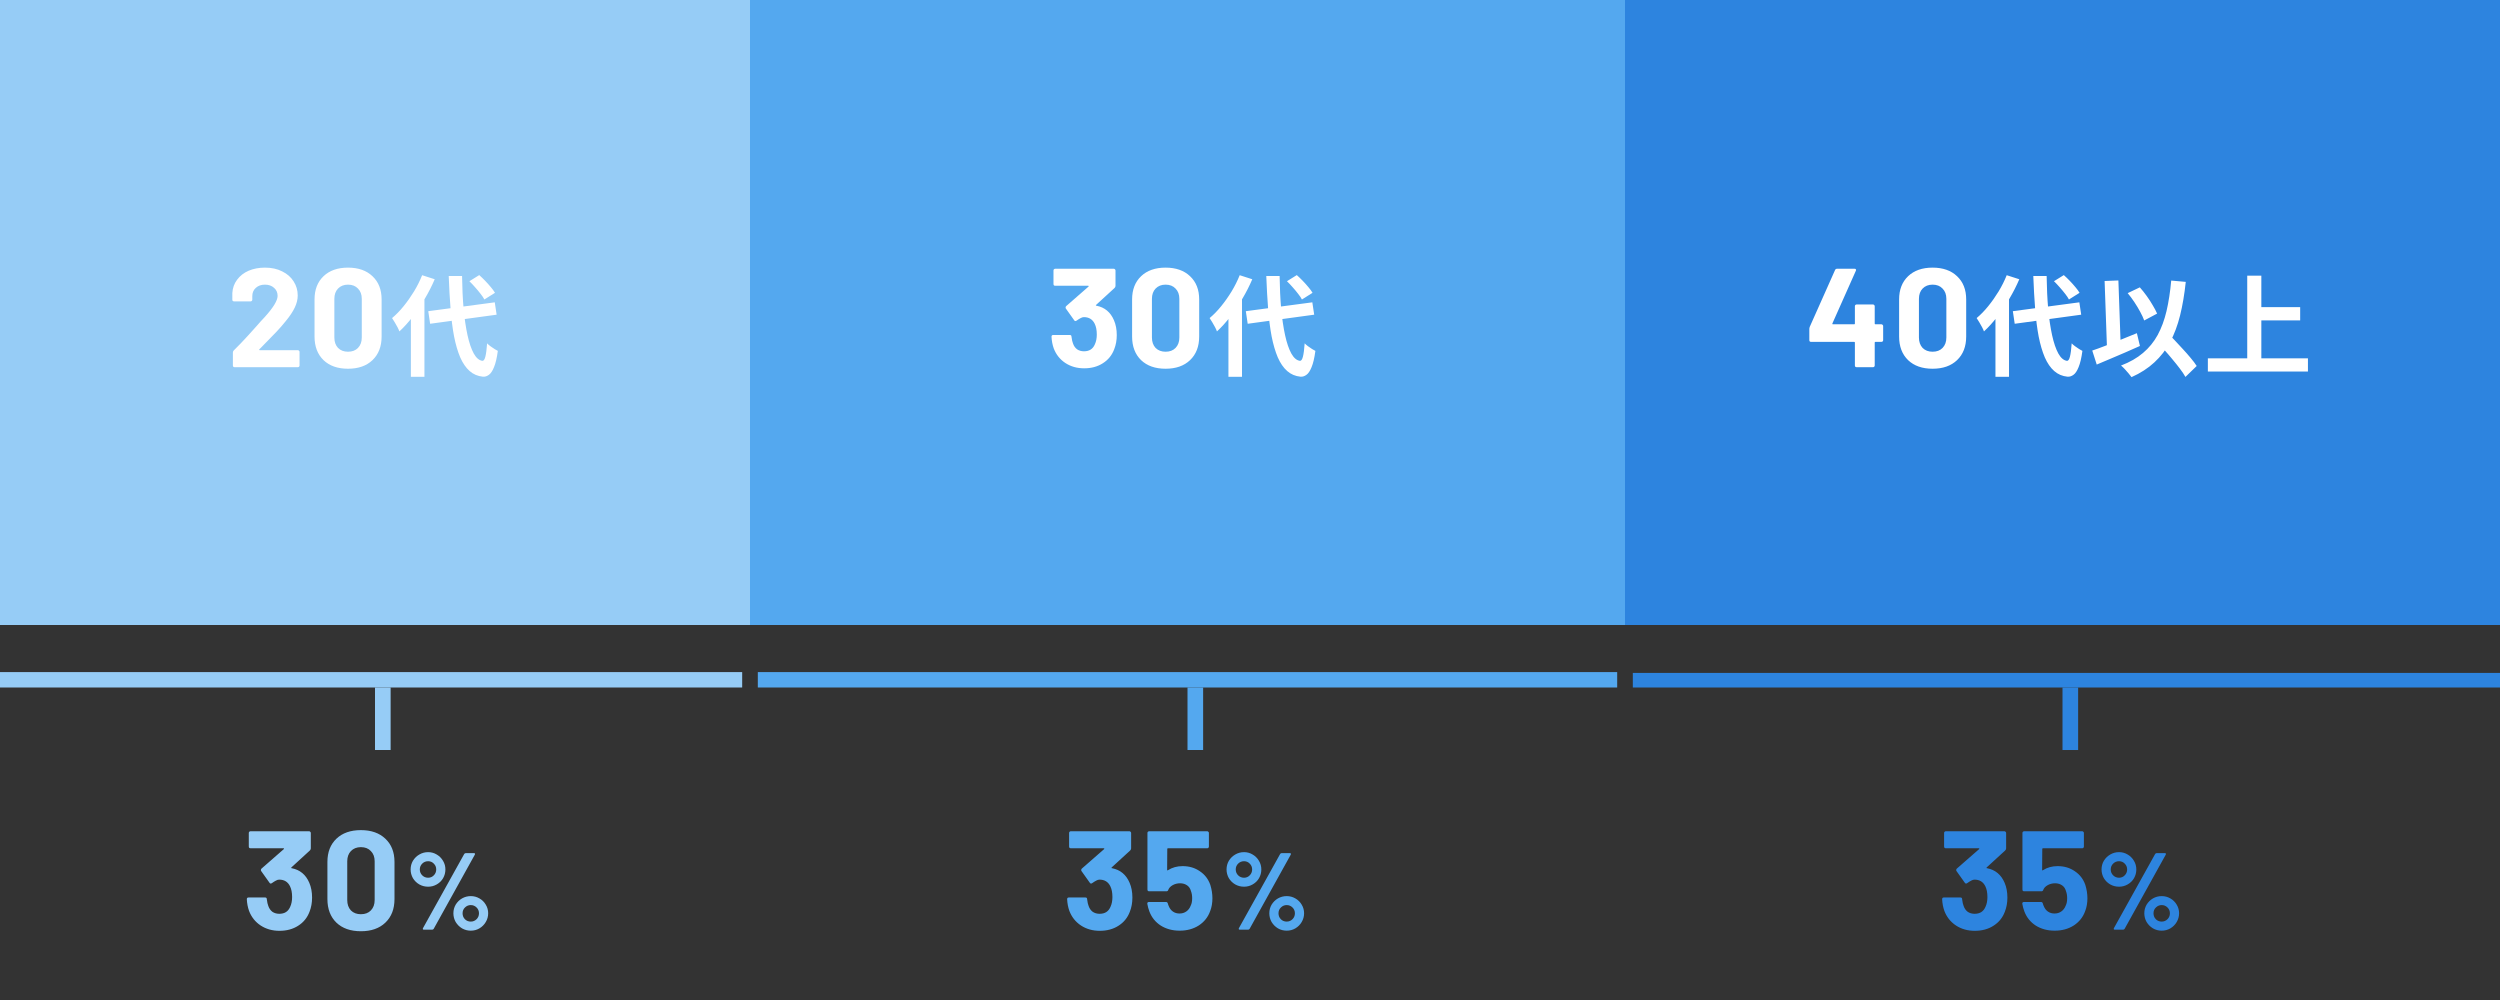
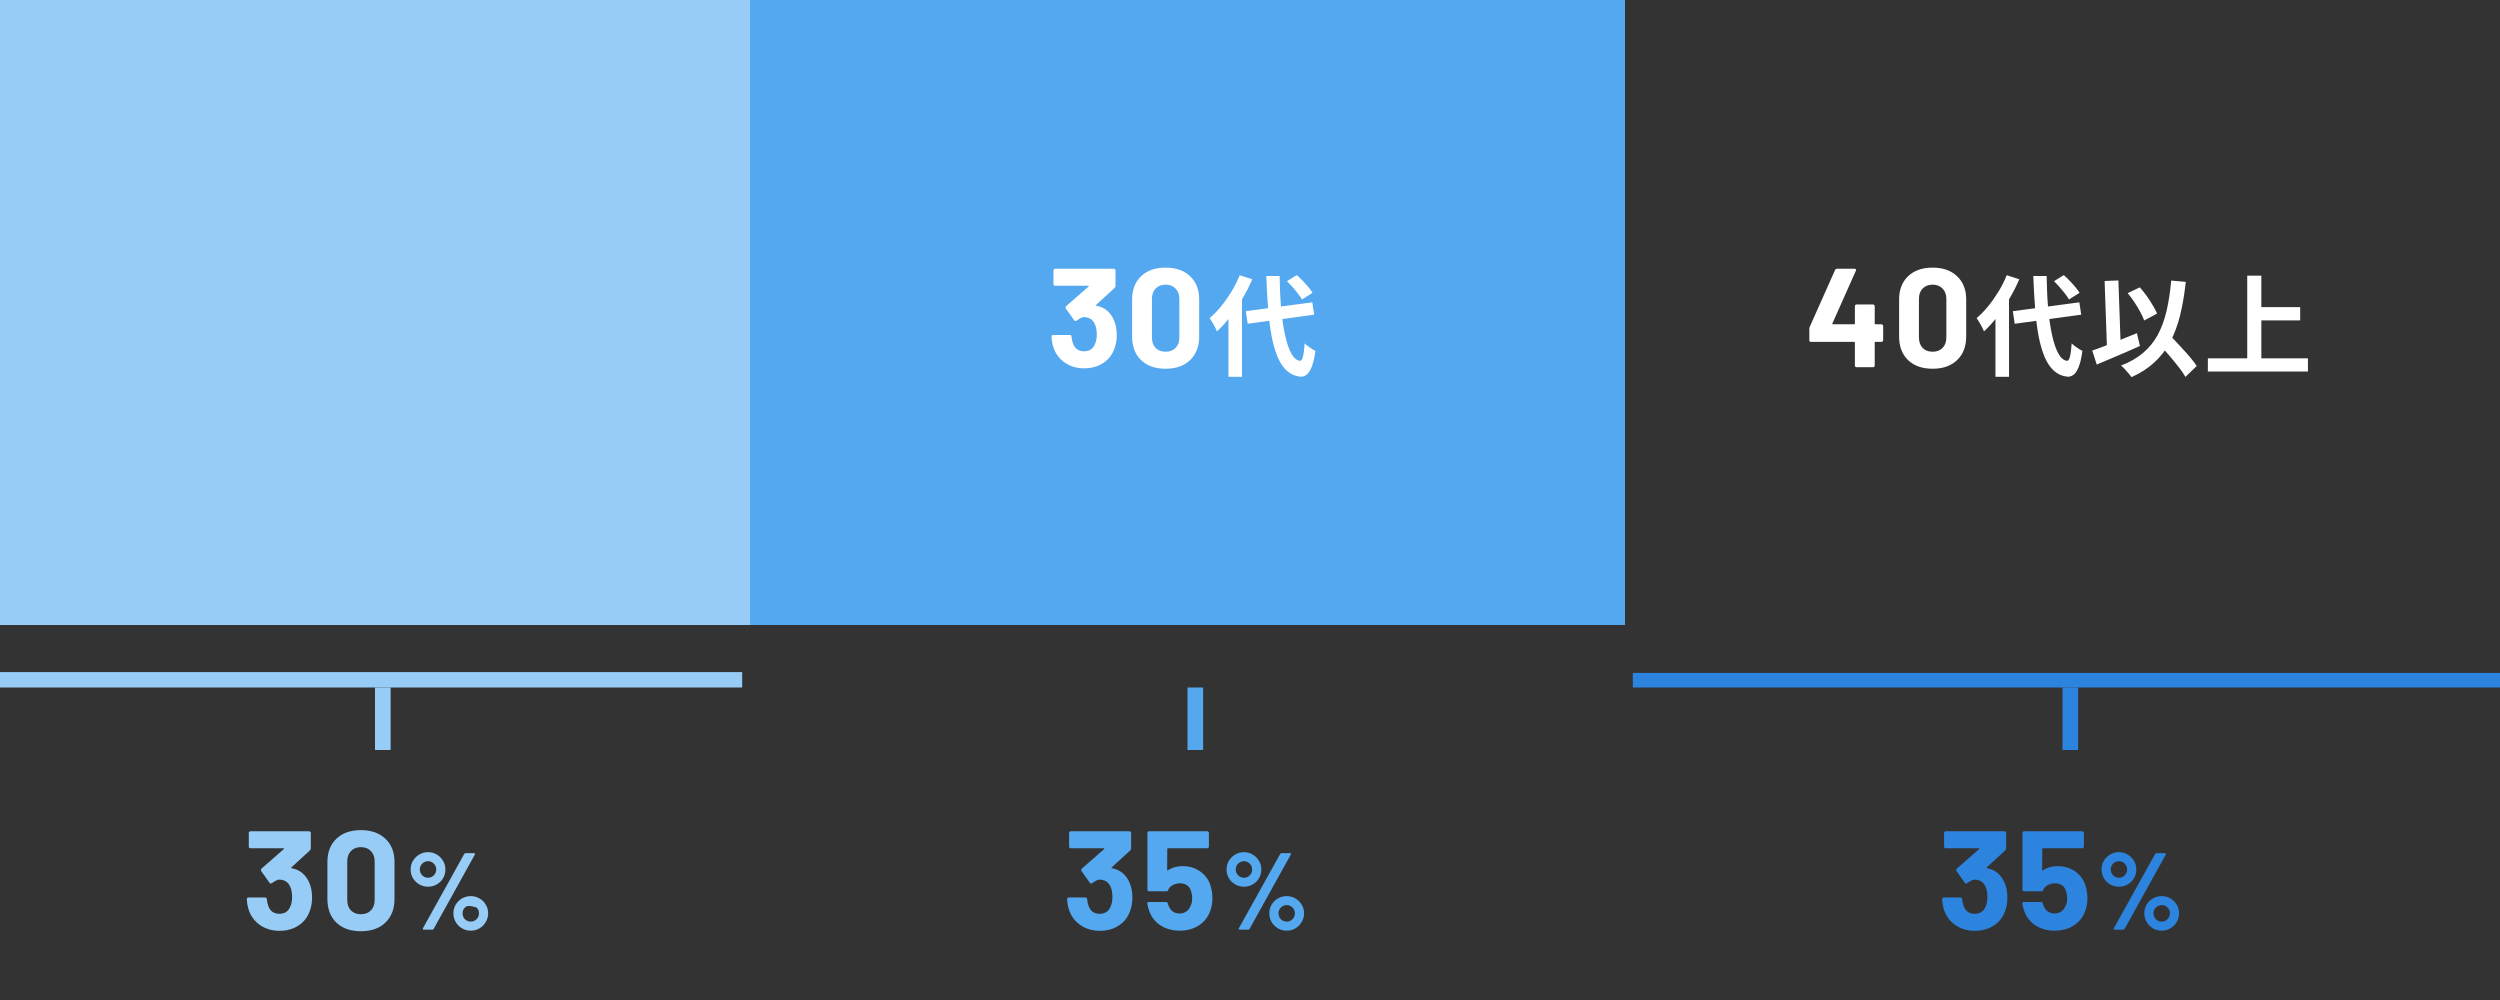
<svg xmlns="http://www.w3.org/2000/svg" width="320" height="128" viewBox="0 0 320 128" fill="none">
  <rect x="0" y="0" width="320" height="128" fill="#333333" stroke="none" />
  <path d="M256.586 112.988C256.826 113.54 256.946 114.176 256.946 114.896C256.946 115.544 256.838 116.144 256.622 116.696C256.334 117.464 255.848 118.064 255.164 118.496C254.492 118.928 253.694 119.144 252.77 119.144C251.858 119.144 251.054 118.916 250.358 118.46C249.674 118.004 249.182 117.386 248.882 116.606C248.714 116.138 248.618 115.634 248.594 115.094C248.594 114.95 248.666 114.878 248.81 114.878H250.934C251.078 114.878 251.15 114.95 251.15 115.094C251.198 115.49 251.264 115.784 251.348 115.976C251.456 116.288 251.63 116.534 251.87 116.714C252.122 116.882 252.416 116.966 252.752 116.966C253.424 116.966 253.886 116.672 254.138 116.084C254.306 115.724 254.39 115.304 254.39 114.824C254.39 114.26 254.3 113.798 254.12 113.438C253.844 112.874 253.382 112.592 252.734 112.592C252.602 112.592 252.464 112.634 252.32 112.718C252.176 112.79 252.002 112.898 251.798 113.042C251.75 113.078 251.702 113.096 251.654 113.096C251.582 113.096 251.528 113.06 251.492 112.988L250.43 111.494C250.406 111.458 250.394 111.416 250.394 111.368C250.394 111.296 250.418 111.236 250.466 111.188L253.328 108.686C253.352 108.662 253.358 108.638 253.346 108.614C253.346 108.59 253.328 108.578 253.292 108.578H249.062C249.002 108.578 248.948 108.56 248.9 108.524C248.864 108.476 248.846 108.422 248.846 108.362V106.616C248.846 106.556 248.864 106.508 248.9 106.472C248.948 106.424 249.002 106.4 249.062 106.4H256.568C256.628 106.4 256.676 106.424 256.712 106.472C256.76 106.508 256.784 106.556 256.784 106.616V108.596C256.784 108.692 256.742 108.782 256.658 108.866L254.3 111.026C254.276 111.05 254.264 111.074 254.264 111.098C254.276 111.122 254.306 111.134 254.354 111.134C255.398 111.338 256.142 111.956 256.586 112.988ZM266.919 113.258C267.099 113.846 267.189 114.416 267.189 114.968C267.189 115.58 267.093 116.132 266.901 116.624C266.625 117.392 266.139 118.004 265.443 118.46C264.747 118.904 263.931 119.126 262.995 119.126C262.083 119.126 261.279 118.91 260.583 118.478C259.899 118.034 259.413 117.434 259.125 116.678C259.005 116.366 258.915 116.036 258.855 115.688V115.652C258.855 115.52 258.927 115.454 259.071 115.454H261.249C261.369 115.454 261.447 115.52 261.483 115.652C261.495 115.724 261.513 115.784 261.537 115.832C261.561 115.88 261.579 115.922 261.591 115.958C261.711 116.27 261.891 116.51 262.131 116.678C262.371 116.846 262.653 116.93 262.977 116.93C263.313 116.93 263.607 116.84 263.859 116.66C264.111 116.48 264.297 116.228 264.417 115.904C264.537 115.664 264.597 115.352 264.597 114.968C264.597 114.62 264.543 114.308 264.435 114.032C264.351 113.72 264.183 113.48 263.931 113.312C263.679 113.144 263.385 113.06 263.049 113.06C262.713 113.06 262.401 113.138 262.113 113.294C261.825 113.45 261.633 113.654 261.537 113.906C261.501 114.026 261.423 114.086 261.303 114.086H259.089C259.029 114.086 258.975 114.068 258.927 114.032C258.891 113.984 258.873 113.93 258.873 113.87V106.616C258.873 106.556 258.891 106.508 258.927 106.472C258.975 106.424 259.029 106.4 259.089 106.4H266.523C266.583 106.4 266.631 106.424 266.667 106.472C266.715 106.508 266.739 106.556 266.739 106.616V108.362C266.739 108.422 266.715 108.476 266.667 108.524C266.631 108.56 266.583 108.578 266.523 108.578H261.501C261.441 108.578 261.411 108.608 261.411 108.668L261.393 111.332C261.393 111.416 261.429 111.434 261.501 111.386C262.041 111.038 262.665 110.864 263.373 110.864C264.213 110.864 264.945 111.08 265.569 111.512C266.205 111.932 266.655 112.514 266.919 113.258ZM271.238 113.498C270.827 113.498 270.449 113.4 270.104 113.204C269.768 113.008 269.497 112.742 269.292 112.406C269.096 112.061 268.998 111.687 268.998 111.286C268.998 110.885 269.096 110.516 269.292 110.18C269.497 109.844 269.768 109.578 270.104 109.382C270.449 109.177 270.827 109.074 271.238 109.074C271.639 109.074 272.008 109.177 272.344 109.382C272.68 109.578 272.946 109.844 273.142 110.18C273.347 110.516 273.45 110.885 273.45 111.286C273.45 111.687 273.352 112.061 273.156 112.406C272.96 112.742 272.689 113.008 272.344 113.204C272.008 113.4 271.639 113.498 271.238 113.498ZM270.692 119C270.626 119 270.584 118.981 270.566 118.944C270.547 118.907 270.552 118.86 270.58 118.804L275.858 109.312C275.904 109.237 275.974 109.2 276.068 109.2H277.104C277.169 109.2 277.211 109.219 277.23 109.256C277.248 109.293 277.244 109.34 277.216 109.396L271.952 118.888C271.905 118.963 271.835 119 271.742 119H270.692ZM271.238 112.35C271.527 112.35 271.77 112.247 271.966 112.042C272.171 111.837 272.274 111.585 272.274 111.286C272.274 110.997 272.171 110.749 271.966 110.544C271.77 110.339 271.527 110.236 271.238 110.236C270.939 110.236 270.687 110.339 270.482 110.544C270.276 110.749 270.174 110.997 270.174 111.286C270.174 111.585 270.276 111.837 270.482 112.042C270.687 112.247 270.939 112.35 271.238 112.35ZM276.698 119.126C276.296 119.126 275.923 119.028 275.578 118.832C275.242 118.627 274.971 118.356 274.766 118.02C274.57 117.675 274.472 117.301 274.472 116.9C274.472 116.499 274.57 116.13 274.766 115.794C274.971 115.458 275.242 115.192 275.578 114.996C275.923 114.8 276.296 114.702 276.698 114.702C277.099 114.702 277.468 114.8 277.804 114.996C278.149 115.192 278.42 115.458 278.616 115.794C278.821 116.13 278.924 116.499 278.924 116.9C278.924 117.301 278.821 117.675 278.616 118.02C278.42 118.356 278.149 118.627 277.804 118.832C277.468 119.028 277.099 119.126 276.698 119.126ZM276.698 117.964C276.987 117.964 277.234 117.861 277.44 117.656C277.645 117.451 277.748 117.199 277.748 116.9C277.748 116.611 277.645 116.363 277.44 116.158C277.234 115.953 276.987 115.85 276.698 115.85C276.408 115.85 276.161 115.953 275.956 116.158C275.75 116.354 275.648 116.601 275.648 116.9C275.648 117.199 275.746 117.451 275.942 117.656C276.147 117.861 276.399 117.964 276.698 117.964Z" fill="#2D84DF" />
  <line x1="209" y1="87.067" x2="320" y2="87.067" stroke="#2D84DF" stroke-width="1.867" />
  <line x1="265" y1="88.001" x2="265" y2="96.001" stroke="#2D84DF" stroke-width="2" />
  <path d="M144.586 112.988C144.826 113.54 144.946 114.176 144.946 114.896C144.946 115.544 144.838 116.144 144.622 116.696C144.334 117.464 143.848 118.064 143.164 118.496C142.492 118.928 141.694 119.144 140.77 119.144C139.858 119.144 139.054 118.916 138.358 118.46C137.674 118.004 137.182 117.386 136.882 116.606C136.714 116.138 136.618 115.634 136.594 115.094C136.594 114.95 136.666 114.878 136.81 114.878H138.934C139.078 114.878 139.15 114.95 139.15 115.094C139.198 115.49 139.264 115.784 139.348 115.976C139.456 116.288 139.63 116.534 139.87 116.714C140.122 116.882 140.416 116.966 140.752 116.966C141.424 116.966 141.886 116.672 142.138 116.084C142.306 115.724 142.39 115.304 142.39 114.824C142.39 114.26 142.3 113.798 142.12 113.438C141.844 112.874 141.382 112.592 140.734 112.592C140.602 112.592 140.464 112.634 140.32 112.718C140.176 112.79 140.002 112.898 139.798 113.042C139.75 113.078 139.702 113.096 139.654 113.096C139.582 113.096 139.528 113.06 139.492 112.988L138.43 111.494C138.406 111.458 138.394 111.416 138.394 111.368C138.394 111.296 138.418 111.236 138.466 111.188L141.328 108.686C141.352 108.662 141.358 108.638 141.346 108.614C141.346 108.59 141.328 108.578 141.292 108.578H137.062C137.002 108.578 136.948 108.56 136.9 108.524C136.864 108.476 136.846 108.422 136.846 108.362V106.616C136.846 106.556 136.864 106.508 136.9 106.472C136.948 106.424 137.002 106.4 137.062 106.4H144.568C144.628 106.4 144.676 106.424 144.712 106.472C144.76 106.508 144.784 106.556 144.784 106.616V108.596C144.784 108.692 144.742 108.782 144.658 108.866L142.3 111.026C142.276 111.05 142.264 111.074 142.264 111.098C142.276 111.122 142.306 111.134 142.354 111.134C143.398 111.338 144.142 111.956 144.586 112.988ZM154.919 113.258C155.099 113.846 155.189 114.416 155.189 114.968C155.189 115.58 155.093 116.132 154.901 116.624C154.625 117.392 154.139 118.004 153.443 118.46C152.747 118.904 151.931 119.126 150.995 119.126C150.083 119.126 149.279 118.91 148.583 118.478C147.899 118.034 147.413 117.434 147.125 116.678C147.005 116.366 146.915 116.036 146.855 115.688V115.652C146.855 115.52 146.927 115.454 147.071 115.454H149.249C149.369 115.454 149.447 115.52 149.483 115.652C149.495 115.724 149.513 115.784 149.537 115.832C149.561 115.88 149.579 115.922 149.591 115.958C149.711 116.27 149.891 116.51 150.131 116.678C150.371 116.846 150.653 116.93 150.977 116.93C151.313 116.93 151.607 116.84 151.859 116.66C152.111 116.48 152.297 116.228 152.417 115.904C152.537 115.664 152.597 115.352 152.597 114.968C152.597 114.62 152.543 114.308 152.435 114.032C152.351 113.72 152.183 113.48 151.931 113.312C151.679 113.144 151.385 113.06 151.049 113.06C150.713 113.06 150.401 113.138 150.113 113.294C149.825 113.45 149.633 113.654 149.537 113.906C149.501 114.026 149.423 114.086 149.303 114.086H147.089C147.029 114.086 146.975 114.068 146.927 114.032C146.891 113.984 146.873 113.93 146.873 113.87V106.616C146.873 106.556 146.891 106.508 146.927 106.472C146.975 106.424 147.029 106.4 147.089 106.4H154.523C154.583 106.4 154.631 106.424 154.667 106.472C154.715 106.508 154.739 106.556 154.739 106.616V108.362C154.739 108.422 154.715 108.476 154.667 108.524C154.631 108.56 154.583 108.578 154.523 108.578H149.501C149.441 108.578 149.411 108.608 149.411 108.668L149.393 111.332C149.393 111.416 149.429 111.434 149.501 111.386C150.041 111.038 150.665 110.864 151.373 110.864C152.213 110.864 152.945 111.08 153.569 111.512C154.205 111.932 154.655 112.514 154.919 113.258ZM159.238 113.498C158.827 113.498 158.449 113.4 158.104 113.204C157.768 113.008 157.497 112.742 157.292 112.406C157.096 112.061 156.998 111.687 156.998 111.286C156.998 110.885 157.096 110.516 157.292 110.18C157.497 109.844 157.768 109.578 158.104 109.382C158.449 109.177 158.827 109.074 159.238 109.074C159.639 109.074 160.008 109.177 160.344 109.382C160.68 109.578 160.946 109.844 161.142 110.18C161.347 110.516 161.45 110.885 161.45 111.286C161.45 111.687 161.352 112.061 161.156 112.406C160.96 112.742 160.689 113.008 160.344 113.204C160.008 113.4 159.639 113.498 159.238 113.498ZM158.692 119C158.626 119 158.584 118.981 158.566 118.944C158.547 118.907 158.552 118.86 158.58 118.804L163.858 109.312C163.904 109.237 163.974 109.2 164.068 109.2H165.104C165.169 109.2 165.211 109.219 165.23 109.256C165.248 109.293 165.244 109.34 165.216 109.396L159.952 118.888C159.905 118.963 159.835 119 159.742 119H158.692ZM159.238 112.35C159.527 112.35 159.77 112.247 159.966 112.042C160.171 111.837 160.274 111.585 160.274 111.286C160.274 110.997 160.171 110.749 159.966 110.544C159.77 110.339 159.527 110.236 159.238 110.236C158.939 110.236 158.687 110.339 158.482 110.544C158.276 110.749 158.174 110.997 158.174 111.286C158.174 111.585 158.276 111.837 158.482 112.042C158.687 112.247 158.939 112.35 159.238 112.35ZM164.698 119.126C164.296 119.126 163.923 119.028 163.578 118.832C163.242 118.627 162.971 118.356 162.766 118.02C162.57 117.675 162.472 117.301 162.472 116.9C162.472 116.499 162.57 116.13 162.766 115.794C162.971 115.458 163.242 115.192 163.578 114.996C163.923 114.8 164.296 114.702 164.698 114.702C165.099 114.702 165.468 114.8 165.804 114.996C166.149 115.192 166.42 115.458 166.616 115.794C166.821 116.13 166.924 116.499 166.924 116.9C166.924 117.301 166.821 117.675 166.616 118.02C166.42 118.356 166.149 118.627 165.804 118.832C165.468 119.028 165.099 119.126 164.698 119.126ZM164.698 117.964C164.987 117.964 165.234 117.861 165.44 117.656C165.645 117.451 165.748 117.199 165.748 116.9C165.748 116.611 165.645 116.363 165.44 116.158C165.234 115.953 164.987 115.85 164.698 115.85C164.408 115.85 164.161 115.953 163.956 116.158C163.75 116.354 163.648 116.601 163.648 116.9C163.648 117.199 163.746 117.451 163.942 117.656C164.147 117.861 164.399 117.964 164.698 117.964Z" fill="#54A8EF" />
  <line x1="153" y1="88" x2="153" y2="96" stroke="#54A8EF" stroke-width="2" />
-   <line x1="97" y1="87.014" x2="207" y2="87.014" stroke="#54A8EF" stroke-width="1.971" />
-   <path d="M39.586 112.988C39.826 113.54 39.946 114.176 39.946 114.896C39.946 115.544 39.838 116.144 39.622 116.696C39.334 117.464 38.848 118.064 38.164 118.496C37.492 118.928 36.694 119.144 35.77 119.144C34.858 119.144 34.054 118.916 33.358 118.46C32.674 118.004 32.182 117.386 31.882 116.606C31.714 116.138 31.618 115.634 31.594 115.094C31.594 114.95 31.666 114.878 31.81 114.878H33.934C34.078 114.878 34.15 114.95 34.15 115.094C34.198 115.49 34.264 115.784 34.348 115.976C34.456 116.288 34.63 116.534 34.87 116.714C35.122 116.882 35.416 116.966 35.752 116.966C36.424 116.966 36.886 116.672 37.138 116.084C37.306 115.724 37.39 115.304 37.39 114.824C37.39 114.26 37.3 113.798 37.12 113.438C36.844 112.874 36.382 112.592 35.734 112.592C35.602 112.592 35.464 112.634 35.32 112.718C35.176 112.79 35.002 112.898 34.798 113.042C34.75 113.078 34.702 113.096 34.654 113.096C34.582 113.096 34.528 113.06 34.492 112.988L33.43 111.494C33.406 111.458 33.394 111.416 33.394 111.368C33.394 111.296 33.418 111.236 33.466 111.188L36.328 108.686C36.352 108.662 36.358 108.638 36.346 108.614C36.346 108.59 36.328 108.578 36.292 108.578H32.062C32.002 108.578 31.948 108.56 31.9 108.524C31.864 108.476 31.846 108.422 31.846 108.362V106.616C31.846 106.556 31.864 106.508 31.9 106.472C31.948 106.424 32.002 106.4 32.062 106.4H39.568C39.628 106.4 39.676 106.424 39.712 106.472C39.76 106.508 39.784 106.556 39.784 106.616V108.596C39.784 108.692 39.742 108.782 39.658 108.866L37.3 111.026C37.276 111.05 37.264 111.074 37.264 111.098C37.276 111.122 37.306 111.134 37.354 111.134C38.398 111.338 39.142 111.956 39.586 112.988ZM46.193 119.198C44.873 119.198 43.829 118.832 43.061 118.1C42.293 117.356 41.909 116.348 41.909 115.076V110.324C41.909 109.076 42.293 108.086 43.061 107.354C43.829 106.622 44.873 106.256 46.193 106.256C47.513 106.256 48.557 106.622 49.325 107.354C50.105 108.086 50.495 109.076 50.495 110.324V115.076C50.495 116.348 50.105 117.356 49.325 118.1C48.557 118.832 47.513 119.198 46.193 119.198ZM46.193 117.02C46.733 117.02 47.159 116.858 47.471 116.534C47.795 116.198 47.957 115.754 47.957 115.202V110.252C47.957 109.7 47.795 109.262 47.471 108.938C47.159 108.602 46.733 108.434 46.193 108.434C45.665 108.434 45.239 108.602 44.915 108.938C44.603 109.262 44.447 109.7 44.447 110.252V115.202C44.447 115.754 44.603 116.198 44.915 116.534C45.239 116.858 45.665 117.02 46.193 117.02ZM54.8 113.498C54.39 113.498 54.012 113.4 53.666 113.204C53.33 113.008 53.06 112.742 52.854 112.406C52.658 112.061 52.56 111.687 52.56 111.286C52.56 110.885 52.658 110.516 52.854 110.18C53.06 109.844 53.33 109.578 53.666 109.382C54.012 109.177 54.39 109.074 54.8 109.074C55.202 109.074 55.57 109.177 55.906 109.382C56.242 109.578 56.508 109.844 56.704 110.18C56.91 110.516 57.012 110.885 57.012 111.286C57.012 111.687 56.914 112.061 56.718 112.406C56.522 112.742 56.252 113.008 55.906 113.204C55.57 113.4 55.202 113.498 54.8 113.498ZM54.254 119C54.189 119 54.147 118.981 54.128 118.944C54.11 118.907 54.114 118.86 54.142 118.804L59.42 109.312C59.467 109.237 59.537 109.2 59.63 109.2H60.666C60.732 109.2 60.774 109.219 60.792 109.256C60.811 109.293 60.806 109.34 60.778 109.396L55.514 118.888C55.468 118.963 55.398 119 55.304 119H54.254ZM54.8 112.35C55.09 112.35 55.332 112.247 55.528 112.042C55.734 111.837 55.836 111.585 55.836 111.286C55.836 110.997 55.734 110.749 55.528 110.544C55.332 110.339 55.09 110.236 54.8 110.236C54.502 110.236 54.25 110.339 54.044 110.544C53.839 110.749 53.736 110.997 53.736 111.286C53.736 111.585 53.839 111.837 54.044 112.042C54.25 112.247 54.502 112.35 54.8 112.35ZM60.26 119.126C59.859 119.126 59.486 119.028 59.14 118.832C58.804 118.627 58.534 118.356 58.328 118.02C58.132 117.675 58.034 117.301 58.034 116.9C58.034 116.499 58.132 116.13 58.328 115.794C58.534 115.458 58.804 115.192 59.14 114.996C59.486 114.8 59.859 114.702 60.26 114.702C60.662 114.702 61.03 114.8 61.366 114.996C61.712 115.192 61.982 115.458 62.178 115.794C62.384 116.13 62.486 116.499 62.486 116.9C62.486 117.301 62.384 117.675 62.178 118.02C61.982 118.356 61.712 118.627 61.366 118.832C61.03 119.028 60.662 119.126 60.26 119.126ZM60.26 117.964C60.55 117.964 60.797 117.861 61.002 117.656C61.208 117.451 61.31 117.199 61.31 116.9C61.31 116.611 61.208 116.363 61.002 116.158C60.797 115.953 60.55 115.85 60.26 115.85C59.971 115.85 59.724 115.953 59.518 116.158C59.313 116.354 59.21 116.601 59.21 116.9C59.21 117.199 59.308 117.451 59.504 117.656C59.71 117.861 59.962 117.964 60.26 117.964Z" fill="#96CCF6" />
+   <path d="M39.586 112.988C39.826 113.54 39.946 114.176 39.946 114.896C39.946 115.544 39.838 116.144 39.622 116.696C39.334 117.464 38.848 118.064 38.164 118.496C37.492 118.928 36.694 119.144 35.77 119.144C34.858 119.144 34.054 118.916 33.358 118.46C32.674 118.004 32.182 117.386 31.882 116.606C31.714 116.138 31.618 115.634 31.594 115.094C31.594 114.95 31.666 114.878 31.81 114.878H33.934C34.078 114.878 34.15 114.95 34.15 115.094C34.198 115.49 34.264 115.784 34.348 115.976C34.456 116.288 34.63 116.534 34.87 116.714C35.122 116.882 35.416 116.966 35.752 116.966C36.424 116.966 36.886 116.672 37.138 116.084C37.306 115.724 37.39 115.304 37.39 114.824C37.39 114.26 37.3 113.798 37.12 113.438C36.844 112.874 36.382 112.592 35.734 112.592C35.602 112.592 35.464 112.634 35.32 112.718C35.176 112.79 35.002 112.898 34.798 113.042C34.75 113.078 34.702 113.096 34.654 113.096C34.582 113.096 34.528 113.06 34.492 112.988L33.43 111.494C33.406 111.458 33.394 111.416 33.394 111.368C33.394 111.296 33.418 111.236 33.466 111.188L36.328 108.686C36.352 108.662 36.358 108.638 36.346 108.614C36.346 108.59 36.328 108.578 36.292 108.578H32.062C32.002 108.578 31.948 108.56 31.9 108.524C31.864 108.476 31.846 108.422 31.846 108.362V106.616C31.846 106.556 31.864 106.508 31.9 106.472C31.948 106.424 32.002 106.4 32.062 106.4H39.568C39.628 106.4 39.676 106.424 39.712 106.472C39.76 106.508 39.784 106.556 39.784 106.616V108.596C39.784 108.692 39.742 108.782 39.658 108.866L37.3 111.026C37.276 111.05 37.264 111.074 37.264 111.098C37.276 111.122 37.306 111.134 37.354 111.134C38.398 111.338 39.142 111.956 39.586 112.988ZM46.193 119.198C44.873 119.198 43.829 118.832 43.061 118.1C42.293 117.356 41.909 116.348 41.909 115.076V110.324C41.909 109.076 42.293 108.086 43.061 107.354C43.829 106.622 44.873 106.256 46.193 106.256C47.513 106.256 48.557 106.622 49.325 107.354C50.105 108.086 50.495 109.076 50.495 110.324V115.076C50.495 116.348 50.105 117.356 49.325 118.1C48.557 118.832 47.513 119.198 46.193 119.198ZM46.193 117.02C46.733 117.02 47.159 116.858 47.471 116.534C47.795 116.198 47.957 115.754 47.957 115.202V110.252C47.957 109.7 47.795 109.262 47.471 108.938C47.159 108.602 46.733 108.434 46.193 108.434C45.665 108.434 45.239 108.602 44.915 108.938C44.603 109.262 44.447 109.7 44.447 110.252V115.202C44.447 115.754 44.603 116.198 44.915 116.534C45.239 116.858 45.665 117.02 46.193 117.02ZM54.8 113.498C54.39 113.498 54.012 113.4 53.666 113.204C53.33 113.008 53.06 112.742 52.854 112.406C52.658 112.061 52.56 111.687 52.56 111.286C52.56 110.885 52.658 110.516 52.854 110.18C53.06 109.844 53.33 109.578 53.666 109.382C54.012 109.177 54.39 109.074 54.8 109.074C55.202 109.074 55.57 109.177 55.906 109.382C56.242 109.578 56.508 109.844 56.704 110.18C56.91 110.516 57.012 110.885 57.012 111.286C57.012 111.687 56.914 112.061 56.718 112.406C56.522 112.742 56.252 113.008 55.906 113.204C55.57 113.4 55.202 113.498 54.8 113.498ZM54.254 119C54.189 119 54.147 118.981 54.128 118.944C54.11 118.907 54.114 118.86 54.142 118.804L59.42 109.312C59.467 109.237 59.537 109.2 59.63 109.2H60.666C60.732 109.2 60.774 109.219 60.792 109.256C60.811 109.293 60.806 109.34 60.778 109.396L55.514 118.888C55.468 118.963 55.398 119 55.304 119H54.254ZM54.8 112.35C55.09 112.35 55.332 112.247 55.528 112.042C55.734 111.837 55.836 111.585 55.836 111.286C55.836 110.997 55.734 110.749 55.528 110.544C55.332 110.339 55.09 110.236 54.8 110.236C54.502 110.236 54.25 110.339 54.044 110.544C53.839 110.749 53.736 110.997 53.736 111.286C53.736 111.585 53.839 111.837 54.044 112.042C54.25 112.247 54.502 112.35 54.8 112.35ZM60.26 119.126C59.859 119.126 59.486 119.028 59.14 118.832C58.804 118.627 58.534 118.356 58.328 118.02C58.132 117.675 58.034 117.301 58.034 116.9C58.034 116.499 58.132 116.13 58.328 115.794C58.534 115.458 58.804 115.192 59.14 114.996C59.486 114.8 59.859 114.702 60.26 114.702C60.662 114.702 61.03 114.8 61.366 114.996C61.712 115.192 61.982 115.458 62.178 115.794C62.384 116.13 62.486 116.499 62.486 116.9C62.486 117.301 62.384 117.675 62.178 118.02C61.982 118.356 61.712 118.627 61.366 118.832C61.03 119.028 60.662 119.126 60.26 119.126ZM60.26 117.964C60.55 117.964 60.797 117.861 61.002 117.656C61.208 117.451 61.31 117.199 61.31 116.9C61.31 116.611 61.208 116.363 61.002 116.158C59.971 115.85 59.724 115.953 59.518 116.158C59.313 116.354 59.21 116.601 59.21 116.9C59.21 117.199 59.308 117.451 59.504 117.656C59.71 117.861 59.962 117.964 60.26 117.964Z" fill="#96CCF6" />
  <line x1="49" y1="88" x2="49" y2="96" stroke="#96CCF6" stroke-width="2" />
  <line x1="-8.61768e-08" y1="87.014" x2="95" y2="87.014" stroke="#96CCF6" stroke-width="1.971" />
  <g clip-path="url(#clip0_3831_16794)">
    <rect width="96" height="80" fill="#96CCF6" />
    <rect x="96" width="112" height="80" fill="#54A8EF" />
-     <rect x="208" width="112" height="80" fill="#2D84DF" />
-     <path d="M33.194 44.714C33.17 44.738 33.164 44.762 33.176 44.786C33.188 44.81 33.212 44.822 33.248 44.822H38.126C38.186 44.822 38.234 44.846 38.27 44.894C38.318 44.93 38.342 44.978 38.342 45.038V46.784C38.342 46.844 38.318 46.898 38.27 46.946C38.234 46.982 38.186 47 38.126 47H30.026C29.966 47 29.912 46.982 29.864 46.946C29.828 46.898 29.81 46.844 29.81 46.784V45.128C29.81 45.02 29.846 44.93 29.918 44.858C30.506 44.282 31.106 43.658 31.718 42.986C32.33 42.302 32.714 41.876 32.87 41.708C33.206 41.312 33.548 40.934 33.896 40.574C34.988 39.362 35.534 38.462 35.534 37.874C35.534 37.454 35.384 37.112 35.084 36.848C34.784 36.572 34.394 36.434 33.914 36.434C33.434 36.434 33.044 36.572 32.744 36.848C32.444 37.112 32.294 37.466 32.294 37.91V38.36C32.294 38.42 32.27 38.474 32.222 38.522C32.186 38.558 32.138 38.576 32.078 38.576H29.954C29.894 38.576 29.84 38.558 29.792 38.522C29.756 38.474 29.738 38.42 29.738 38.36V37.514C29.774 36.866 29.978 36.296 30.35 35.804C30.722 35.3 31.214 34.916 31.826 34.652C32.45 34.388 33.146 34.256 33.914 34.256C34.766 34.256 35.504 34.418 36.128 34.742C36.764 35.054 37.25 35.48 37.586 36.02C37.934 36.56 38.108 37.16 38.108 37.82C38.108 38.324 37.982 38.84 37.73 39.368C37.478 39.896 37.1 40.466 36.596 41.078C36.224 41.546 35.822 42.008 35.39 42.464C34.958 42.92 34.316 43.58 33.464 44.444L33.194 44.714ZM44.544 47.198C43.224 47.198 42.18 46.832 41.412 46.1C40.644 45.356 40.26 44.348 40.26 43.076V38.324C40.26 37.076 40.644 36.086 41.412 35.354C42.18 34.622 43.224 34.256 44.544 34.256C45.864 34.256 46.908 34.622 47.676 35.354C48.456 36.086 48.846 37.076 48.846 38.324V43.076C48.846 44.348 48.456 45.356 47.676 46.1C46.908 46.832 45.864 47.198 44.544 47.198ZM44.544 45.02C45.084 45.02 45.51 44.858 45.822 44.534C46.146 44.198 46.308 43.754 46.308 43.202V38.252C46.308 37.7 46.146 37.262 45.822 36.938C45.51 36.602 45.084 36.434 44.544 36.434C44.016 36.434 43.59 36.602 43.266 36.938C42.954 37.262 42.798 37.7 42.798 38.252V43.202C42.798 43.754 42.954 44.198 43.266 44.534C43.59 44.858 44.016 45.02 44.544 45.02ZM54.818 39.832L63.33 38.698L63.568 40.28L55.056 41.442L54.818 39.832ZM60.082 35.996L61.342 35.212C61.585 35.427 61.837 35.669 62.098 35.94C62.359 36.211 62.602 36.481 62.826 36.752C63.05 37.013 63.227 37.256 63.358 37.48L62 38.334C61.888 38.119 61.725 37.877 61.51 37.606C61.295 37.326 61.062 37.046 60.81 36.766C60.567 36.486 60.325 36.229 60.082 35.996ZM54.034 35.226L55.644 35.744C55.289 36.575 54.869 37.401 54.384 38.222C53.908 39.043 53.39 39.813 52.83 40.532C52.279 41.251 51.71 41.881 51.122 42.422C51.075 42.282 50.996 42.105 50.884 41.89C50.772 41.675 50.651 41.461 50.52 41.246C50.399 41.031 50.287 40.854 50.184 40.714C50.697 40.285 51.192 39.776 51.668 39.188C52.144 38.6 52.587 37.97 52.998 37.298C53.409 36.617 53.754 35.926 54.034 35.226ZM52.592 39.244L54.3 37.522L54.328 37.55V48.232H52.592V39.244ZM57.436 35.324H59.144C59.163 36.817 59.228 38.213 59.34 39.51C59.461 40.798 59.629 41.932 59.844 42.912C60.059 43.892 60.325 44.671 60.642 45.25C60.959 45.819 61.328 46.132 61.748 46.188C61.907 46.197 62.033 46.02 62.126 45.656C62.219 45.292 62.294 44.723 62.35 43.948C62.453 44.06 62.593 44.181 62.77 44.312C62.947 44.443 63.125 44.564 63.302 44.676C63.479 44.779 63.619 44.858 63.722 44.914C63.601 45.819 63.437 46.515 63.232 47C63.036 47.485 62.817 47.812 62.574 47.98C62.331 48.157 62.079 48.237 61.818 48.218C61.155 48.153 60.586 47.91 60.11 47.49C59.634 47.07 59.233 46.487 58.906 45.74C58.589 44.993 58.327 44.102 58.122 43.066C57.926 42.03 57.777 40.863 57.674 39.566C57.571 38.259 57.492 36.845 57.436 35.324Z" fill="white" />
    <path d="M142.586 40.988C142.826 41.54 142.946 42.176 142.946 42.896C142.946 43.544 142.838 44.144 142.622 44.696C142.334 45.464 141.848 46.064 141.164 46.496C140.492 46.928 139.694 47.144 138.77 47.144C137.858 47.144 137.054 46.916 136.358 46.46C135.674 46.004 135.182 45.386 134.882 44.606C134.714 44.138 134.618 43.634 134.594 43.094C134.594 42.95 134.666 42.878 134.81 42.878H136.934C137.078 42.878 137.15 42.95 137.15 43.094C137.198 43.49 137.264 43.784 137.348 43.976C137.456 44.288 137.63 44.534 137.87 44.714C138.122 44.882 138.416 44.966 138.752 44.966C139.424 44.966 139.886 44.672 140.138 44.084C140.306 43.724 140.39 43.304 140.39 42.824C140.39 42.26 140.3 41.798 140.12 41.438C139.844 40.874 139.382 40.592 138.734 40.592C138.602 40.592 138.464 40.634 138.32 40.718C138.176 40.79 138.002 40.898 137.798 41.042C137.75 41.078 137.702 41.096 137.654 41.096C137.582 41.096 137.528 41.06 137.492 40.988L136.43 39.494C136.406 39.458 136.394 39.416 136.394 39.368C136.394 39.296 136.418 39.236 136.466 39.188L139.328 36.686C139.352 36.662 139.358 36.638 139.346 36.614C139.346 36.59 139.328 36.578 139.292 36.578H135.062C135.002 36.578 134.948 36.56 134.9 36.524C134.864 36.476 134.846 36.422 134.846 36.362V34.616C134.846 34.556 134.864 34.508 134.9 34.472C134.948 34.424 135.002 34.4 135.062 34.4H142.568C142.628 34.4 142.676 34.424 142.712 34.472C142.76 34.508 142.784 34.556 142.784 34.616V36.596C142.784 36.692 142.742 36.782 142.658 36.866L140.3 39.026C140.276 39.05 140.264 39.074 140.264 39.098C140.276 39.122 140.306 39.134 140.354 39.134C141.398 39.338 142.142 39.956 142.586 40.988ZM149.193 47.198C147.873 47.198 146.829 46.832 146.061 46.1C145.293 45.356 144.909 44.348 144.909 43.076V38.324C144.909 37.076 145.293 36.086 146.061 35.354C146.829 34.622 147.873 34.256 149.193 34.256C150.513 34.256 151.557 34.622 152.325 35.354C153.105 36.086 153.495 37.076 153.495 38.324V43.076C153.495 44.348 153.105 45.356 152.325 46.1C151.557 46.832 150.513 47.198 149.193 47.198ZM149.193 45.02C149.733 45.02 150.159 44.858 150.471 44.534C150.795 44.198 150.957 43.754 150.957 43.202V38.252C150.957 37.7 150.795 37.262 150.471 36.938C150.159 36.602 149.733 36.434 149.193 36.434C148.665 36.434 148.239 36.602 147.915 36.938C147.603 37.262 147.447 37.7 147.447 38.252V43.202C147.447 43.754 147.603 44.198 147.915 44.534C148.239 44.858 148.665 45.02 149.193 45.02ZM159.466 39.832L167.978 38.698L168.216 40.28L159.704 41.442L159.466 39.832ZM164.73 35.996L165.99 35.212C166.233 35.427 166.485 35.669 166.746 35.94C167.008 36.211 167.25 36.481 167.474 36.752C167.698 37.013 167.876 37.256 168.006 37.48L166.648 38.334C166.536 38.119 166.373 37.877 166.158 37.606C165.944 37.326 165.71 37.046 165.458 36.766C165.216 36.486 164.973 36.229 164.73 35.996ZM158.682 35.226L160.292 35.744C159.938 36.575 159.518 37.401 159.032 38.222C158.556 39.043 158.038 39.813 157.478 40.532C156.928 41.251 156.358 41.881 155.77 42.422C155.724 42.282 155.644 42.105 155.532 41.89C155.42 41.675 155.299 41.461 155.168 41.246C155.047 41.031 154.935 40.854 154.832 40.714C155.346 40.285 155.84 39.776 156.316 39.188C156.792 38.6 157.236 37.97 157.646 37.298C158.057 36.617 158.402 35.926 158.682 35.226ZM157.24 39.244L158.948 37.522L158.976 37.55V48.232H157.24V39.244ZM162.084 35.324H163.792C163.811 36.817 163.876 38.213 163.988 39.51C164.11 40.798 164.278 41.932 164.492 42.912C164.707 43.892 164.973 44.671 165.29 45.25C165.608 45.819 165.976 46.132 166.396 46.188C166.555 46.197 166.681 46.02 166.774 45.656C166.868 45.292 166.942 44.723 166.998 43.948C167.101 44.06 167.241 44.181 167.418 44.312C167.596 44.443 167.773 44.564 167.95 44.676C168.128 44.779 168.268 44.858 168.37 44.914C168.249 45.819 168.086 46.515 167.88 47C167.684 47.485 167.465 47.812 167.222 47.98C166.98 48.157 166.728 48.237 166.466 48.218C165.804 48.153 165.234 47.91 164.758 47.49C164.282 47.07 163.881 46.487 163.554 45.74C163.237 44.993 162.976 44.102 162.77 43.066C162.574 42.03 162.425 40.863 162.322 39.566C162.22 38.259 162.14 36.845 162.084 35.324Z" fill="white" />
    <path d="M240.828 41.51C240.888 41.51 240.936 41.534 240.972 41.582C241.02 41.618 241.044 41.666 241.044 41.726V43.544C241.044 43.604 241.02 43.658 240.972 43.706C240.936 43.742 240.888 43.76 240.828 43.76H240.054C239.994 43.76 239.964 43.79 239.964 43.85V46.784C239.964 46.844 239.94 46.898 239.892 46.946C239.856 46.982 239.808 47 239.748 47H237.642C237.582 47 237.528 46.982 237.48 46.946C237.444 46.898 237.426 46.844 237.426 46.784V43.85C237.426 43.79 237.396 43.76 237.336 43.76H231.81C231.75 43.76 231.696 43.742 231.648 43.706C231.612 43.658 231.594 43.604 231.594 43.544V42.104C231.594 42.032 231.612 41.942 231.648 41.834L234.888 34.562C234.936 34.454 235.02 34.4 235.14 34.4H237.39C237.474 34.4 237.528 34.424 237.552 34.472C237.588 34.508 237.588 34.568 237.552 34.652L234.546 41.402C234.534 41.426 234.534 41.45 234.546 41.474C234.558 41.498 234.576 41.51 234.6 41.51H237.336C237.396 41.51 237.426 41.48 237.426 41.42V39.188C237.426 39.128 237.444 39.08 237.48 39.044C237.528 38.996 237.582 38.972 237.642 38.972H239.748C239.808 38.972 239.856 38.996 239.892 39.044C239.94 39.08 239.964 39.128 239.964 39.188V41.42C239.964 41.48 239.994 41.51 240.054 41.51H240.828ZM247.37 47.198C246.05 47.198 245.006 46.832 244.238 46.1C243.47 45.356 243.086 44.348 243.086 43.076V38.324C243.086 37.076 243.47 36.086 244.238 35.354C245.006 34.622 246.05 34.256 247.37 34.256C248.69 34.256 249.734 34.622 250.502 35.354C251.282 36.086 251.672 37.076 251.672 38.324V43.076C251.672 44.348 251.282 45.356 250.502 46.1C249.734 46.832 248.69 47.198 247.37 47.198ZM247.37 45.02C247.91 45.02 248.336 44.858 248.648 44.534C248.972 44.198 249.134 43.754 249.134 43.202V38.252C249.134 37.7 248.972 37.262 248.648 36.938C248.336 36.602 247.91 36.434 247.37 36.434C246.842 36.434 246.416 36.602 246.092 36.938C245.78 37.262 245.624 37.7 245.624 38.252V43.202C245.624 43.754 245.78 44.198 246.092 44.534C246.416 44.858 246.842 45.02 247.37 45.02ZM257.644 39.832L266.156 38.698L266.394 40.28L257.882 41.442L257.644 39.832ZM262.908 35.996L264.168 35.212C264.411 35.427 264.663 35.669 264.924 35.94C265.185 36.211 265.428 36.481 265.652 36.752C265.876 37.013 266.053 37.256 266.184 37.48L264.826 38.334C264.714 38.119 264.551 37.877 264.336 37.606C264.121 37.326 263.888 37.046 263.636 36.766C263.393 36.486 263.151 36.229 262.908 35.996ZM256.86 35.226L258.47 35.744C258.115 36.575 257.695 37.401 257.21 38.222C256.734 39.043 256.216 39.813 255.656 40.532C255.105 41.251 254.536 41.881 253.948 42.422C253.901 42.282 253.822 42.105 253.71 41.89C253.598 41.675 253.477 41.461 253.346 41.246C253.225 41.031 253.113 40.854 253.01 40.714C253.523 40.285 254.018 39.776 254.494 39.188C254.97 38.6 255.413 37.97 255.824 37.298C256.235 36.617 256.58 35.926 256.86 35.226ZM255.418 39.244L257.126 37.522L257.154 37.55V48.232H255.418V39.244ZM260.262 35.324H261.97C261.989 36.817 262.054 38.213 262.166 39.51C262.287 40.798 262.455 41.932 262.67 42.912C262.885 43.892 263.151 44.671 263.468 45.25C263.785 45.819 264.154 46.132 264.574 46.188C264.733 46.197 264.859 46.02 264.952 45.656C265.045 45.292 265.12 44.723 265.176 43.948C265.279 44.06 265.419 44.181 265.596 44.312C265.773 44.443 265.951 44.564 266.128 44.676C266.305 44.779 266.445 44.858 266.548 44.914C266.427 45.819 266.263 46.515 266.058 47C265.862 47.485 265.643 47.812 265.4 47.98C265.157 48.157 264.905 48.237 264.644 48.218C263.981 48.153 263.412 47.91 262.936 47.49C262.46 47.07 262.059 46.487 261.732 45.74C261.415 44.993 261.153 44.102 260.948 43.066C260.752 42.03 260.603 40.863 260.5 39.566C260.397 38.259 260.318 36.845 260.262 35.324ZM272.344 37.522L273.898 36.78C274.197 37.116 274.491 37.485 274.78 37.886C275.069 38.287 275.326 38.684 275.55 39.076C275.783 39.459 275.97 39.813 276.11 40.14L274.458 41.022C274.346 40.705 274.178 40.341 273.954 39.93C273.73 39.51 273.478 39.09 273.198 38.67C272.918 38.25 272.633 37.867 272.344 37.522ZM267.808 44.872C268.284 44.713 268.835 44.513 269.46 44.27C270.095 44.027 270.757 43.766 271.448 43.486C272.148 43.206 272.839 42.926 273.52 42.646L273.912 44.284C273.287 44.564 272.652 44.844 272.008 45.124C271.364 45.404 270.729 45.675 270.104 45.936C269.488 46.197 268.914 46.44 268.382 46.664L267.808 44.872ZM276.012 43.626L277.3 42.436C277.617 42.772 277.958 43.131 278.322 43.514C278.695 43.897 279.059 44.289 279.414 44.69C279.778 45.082 280.114 45.465 280.422 45.838C280.73 46.202 280.982 46.538 281.178 46.846L279.736 48.246C279.559 47.929 279.321 47.574 279.022 47.182C278.733 46.799 278.415 46.403 278.07 45.992C277.734 45.581 277.384 45.175 277.02 44.774C276.665 44.363 276.329 43.981 276.012 43.626ZM277.916 35.912L279.778 36.08C279.61 37.667 279.367 39.099 279.05 40.378C278.733 41.647 278.308 42.781 277.776 43.78C277.244 44.769 276.572 45.637 275.76 46.384C274.957 47.131 273.982 47.761 272.834 48.274C272.75 48.153 272.629 47.999 272.47 47.812C272.311 47.625 272.143 47.434 271.966 47.238C271.789 47.051 271.63 46.902 271.49 46.79C272.61 46.361 273.548 45.824 274.304 45.18C275.069 44.536 275.695 43.771 276.18 42.884C276.665 41.988 277.043 40.966 277.314 39.818C277.585 38.661 277.785 37.359 277.916 35.912ZM269.39 35.968L271.154 35.898L271.476 44.998L269.712 45.068L269.39 35.968ZM288.598 39.314H294.422V41.008H288.598V39.314ZM282.606 45.866H295.416V47.56H282.606V45.866ZM287.646 35.282H289.452V46.804H287.646V35.282Z" fill="white" />
  </g>
  <defs>
    <clipPath id="clip0_3831_16794">
      <rect width="320" height="80" fill="white" />
    </clipPath>
  </defs>
</svg>